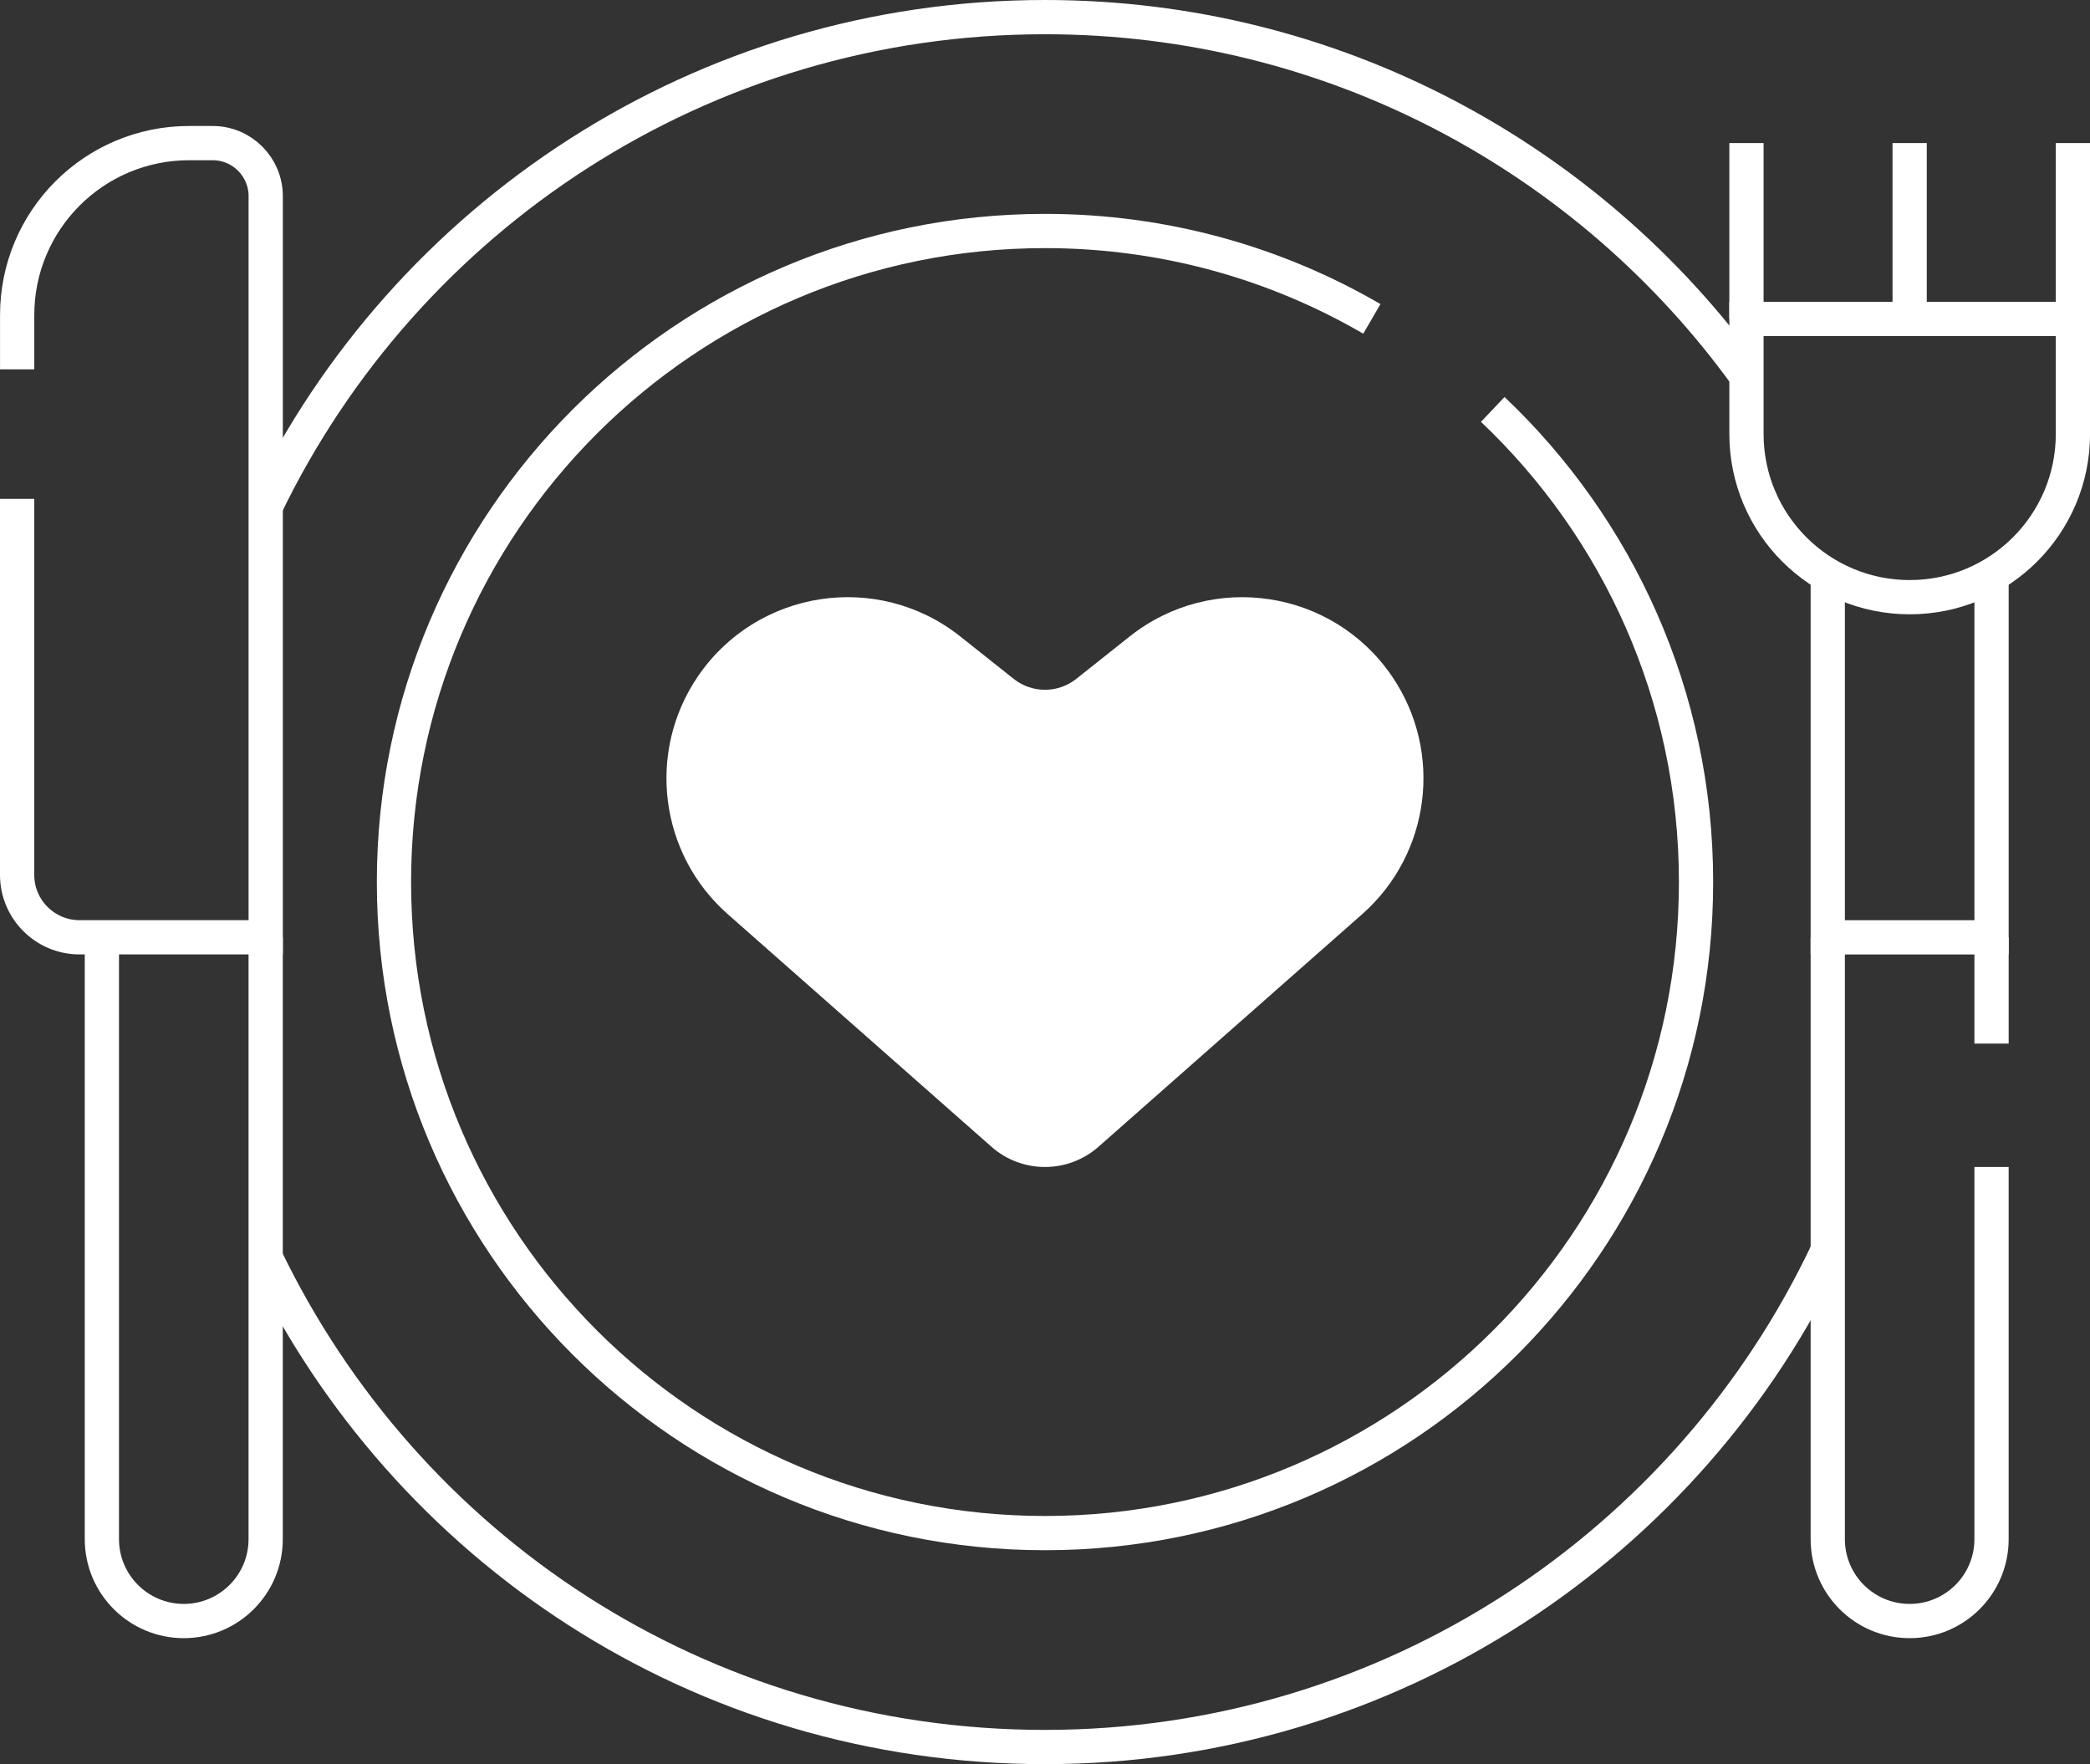
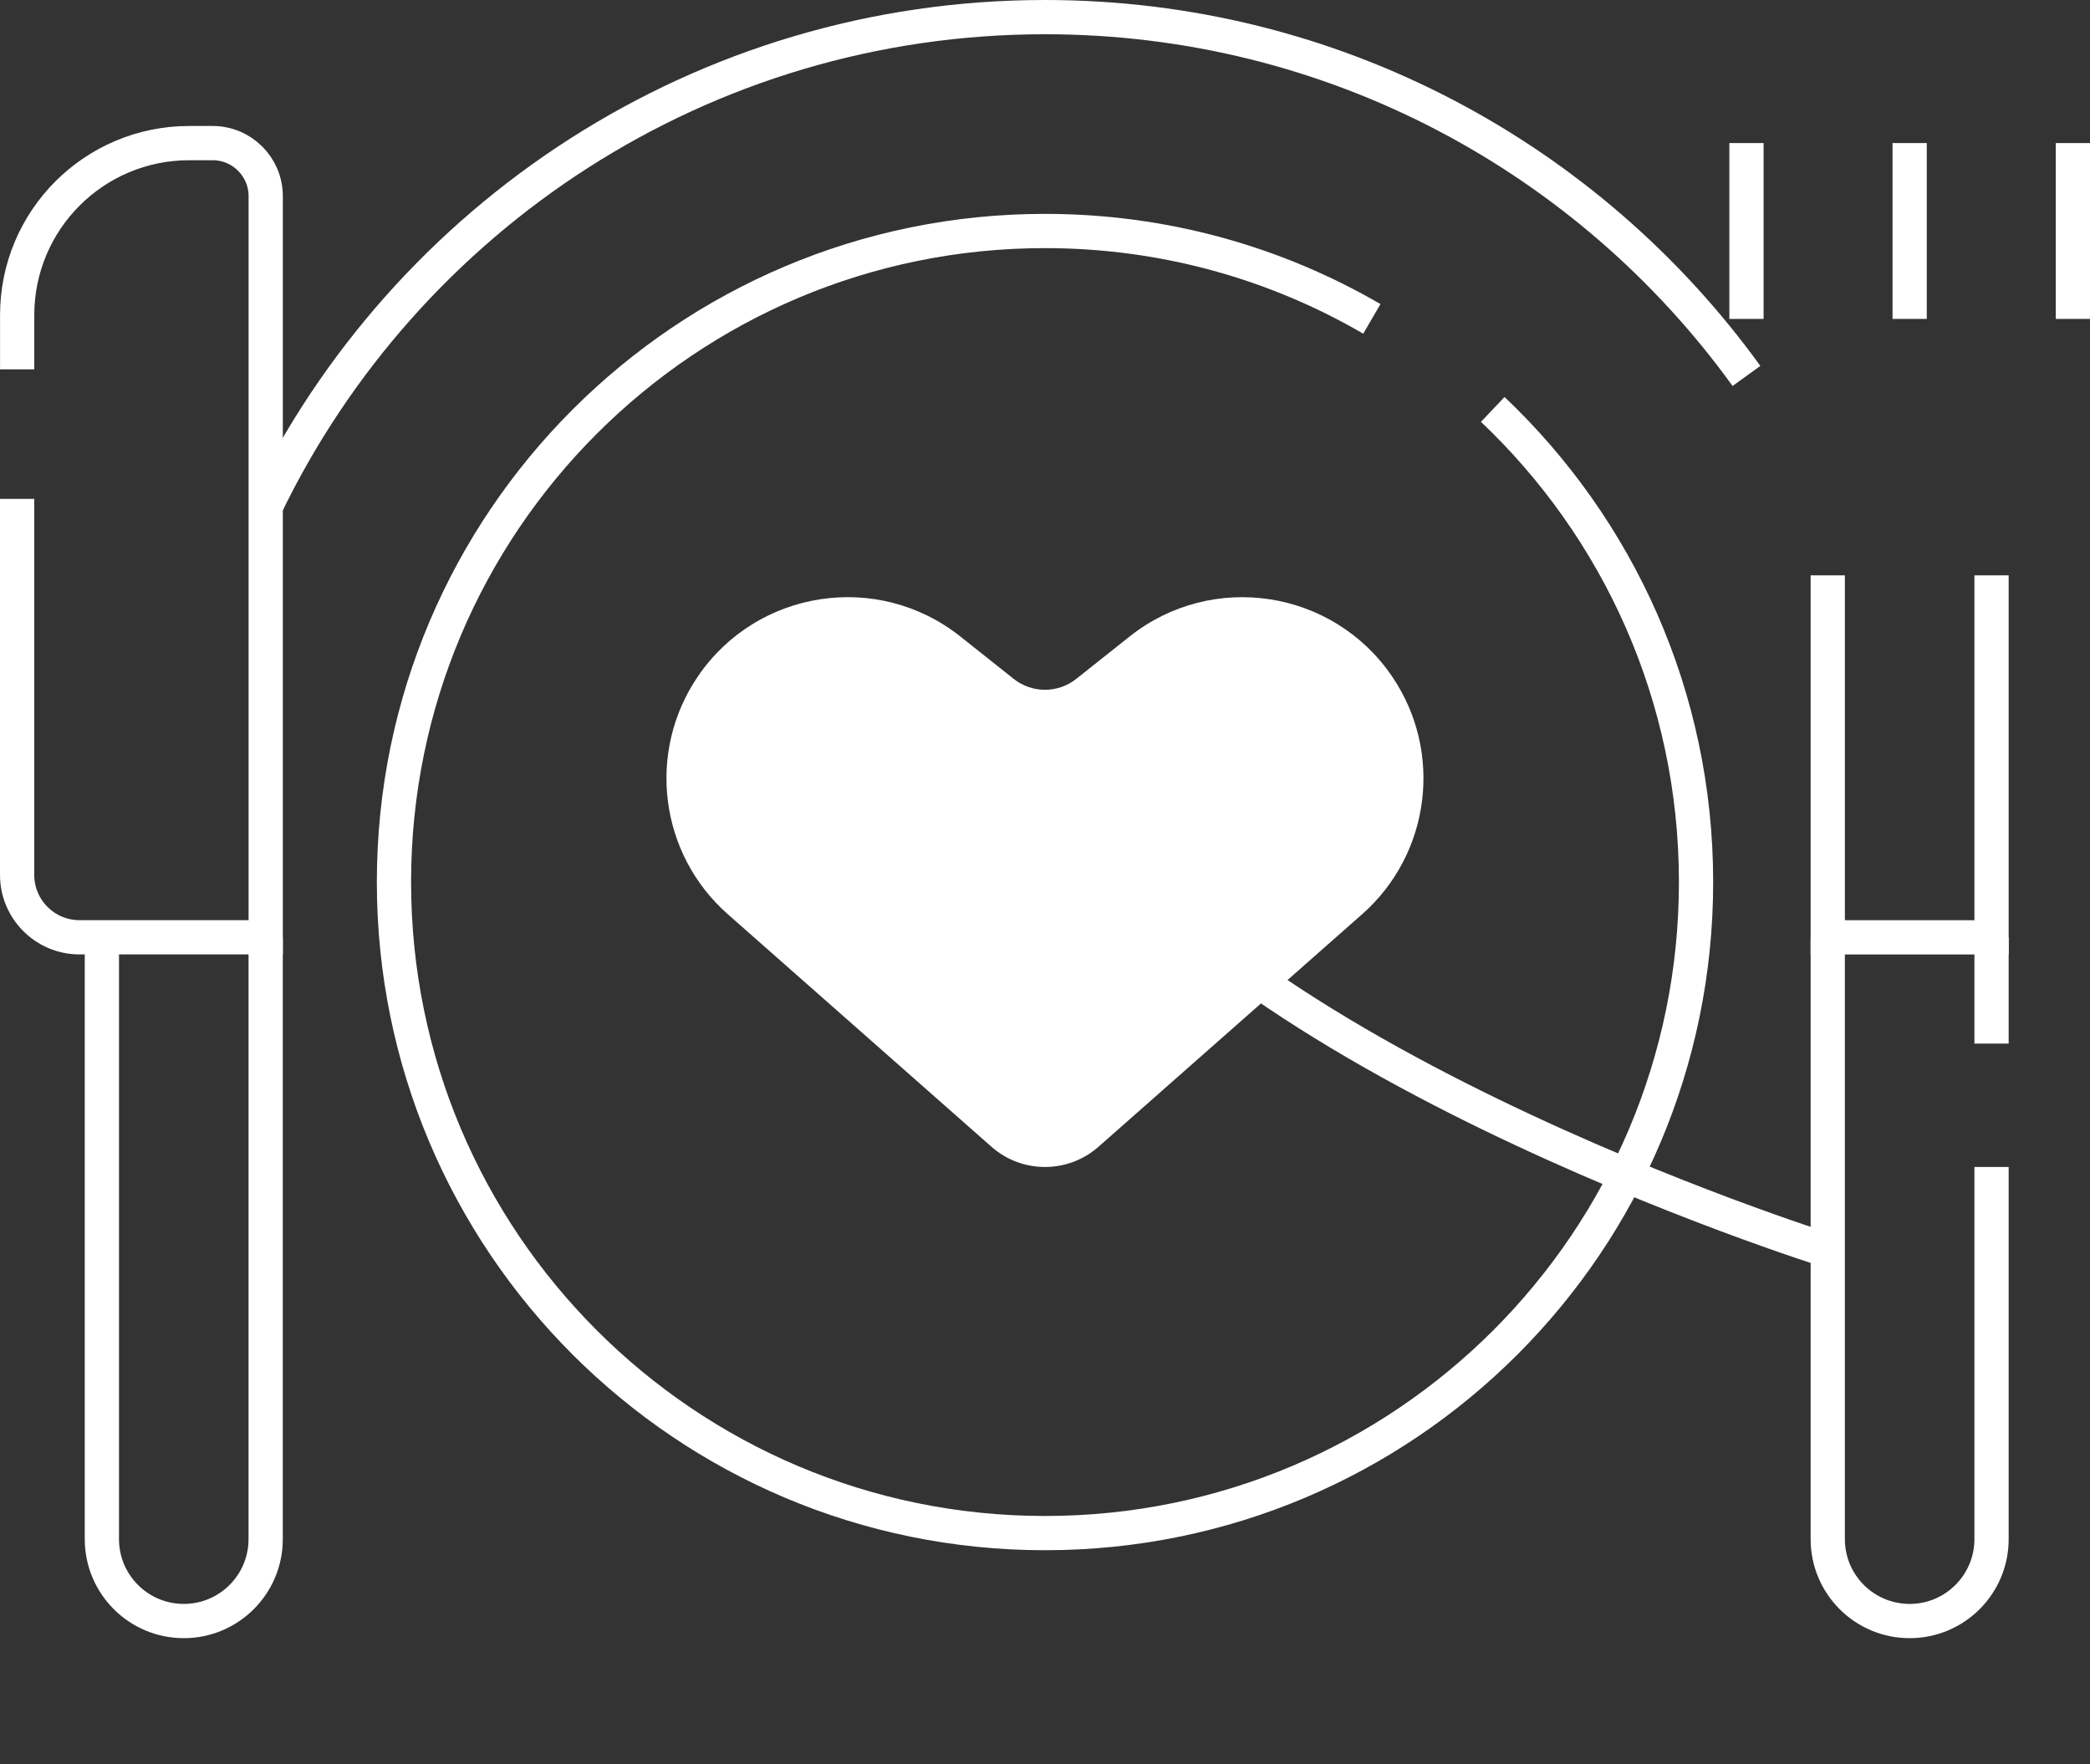
<svg xmlns="http://www.w3.org/2000/svg" id="Capa_1" viewBox="0 0 488.23 412.1">
  <rect x="0" y="0" width="488.23" height="412.1" fill="#333333" stroke="none" />
  <defs>
    <style>      .cls-1 {        fill: none;        stroke: #fff;        stroke-miterlimit: 10;        stroke-width: 8px;      }      .cls-2 {        fill: #fff;      }    </style>
  </defs>
  <g id="g6042">
    <g id="g6044">
      <g id="g6046">
        <g id="g6052">
          <path id="path6054" class="cls-1" d="M62.06,118.3C94.72,50.66,163.97,4,244.11,4c67.44,0,127.17,33.04,163.87,83.82" />
        </g>
        <g id="g6056">
-           <path id="path6058" class="cls-1" d="M426.97,292.11c-32.32,68.55-102.05,115.99-182.86,115.99s-149.39-46.66-182.05-114.3" />
+           <path id="path6058" class="cls-1" d="M426.97,292.11s-149.39-46.66-182.05-114.3" />
        </g>
        <g id="g6060">
          <path id="path6062" class="cls-1" d="M348.71,95.64c29.25,27.72,47.49,66.93,47.49,110.41,0,83.99-68.09,152.08-152.08,152.08s-152.09-68.09-152.09-152.08S160.12,53.96,244.11,53.96c27.83,0,53.92,7.48,76.36,20.53" />
        </g>
        <g id="g6064">
          <path id="path6066" class="cls-1" d="M465.23,134.4v84.56h-38.26v-84.56" />
        </g>
        <g id="g6068">
          <path id="path6070" class="cls-1" d="M465.23,218.95v24.83" />
        </g>
        <g id="g6072">
          <path id="path6074" class="cls-1" d="M465.23,272.6v86.94c0,10.56-8.56,19.13-19.13,19.13s-19.13-8.56-19.13-19.13v-140.59" />
        </g>
        <g id="g6076">
-           <path id="path6078" class="cls-1" d="M407.98,74.5v26.87c0,21.06,17.07,38.13,38.13,38.13s38.13-17.07,38.13-38.13v-26.87h-76.25Z" />
-         </g>
+           </g>
        <g id="g6080">
          <path id="path6082" class="cls-1" d="M484.23,74.5v-41.08" />
        </g>
        <g id="g6084">
          <path id="path6086" class="cls-1" d="M446.1,74.5v-41.08" />
        </g>
        <g id="g6088">
          <path id="path6090" class="cls-1" d="M407.98,74.5v-41.08" />
        </g>
        <g id="g6092">
          <path id="path6094" class="cls-1" d="M4,116.54v87.83c0,8.05,6.53,14.58,14.58,14.58h43.49V45.82c0-6.84-5.55-12.39-12.39-12.39h-5.5c-22.19,0-40.17,17.98-40.17,40.17v12.68" />
        </g>
        <g id="g6096">
          <path id="path6098" class="cls-1" d="M23.8,218.95v140.59c0,10.56,8.56,19.13,19.13,19.13s19.13-8.57,19.13-19.13v-140.59" />
        </g>
        <g id="g6100">
          <path id="path6102" class="cls-2" d="M256.61,267.88l61.59-54.32c15.99-14.11,18.99-37.91,7-55.54-13.83-20.34-42.03-24.63-61.3-9.35l-12.49,9.92c-4.28,3.39-10.33,3.39-14.6,0l-12.49-9.92c-19.27-15.29-47.46-10.99-61.3,9.35-12,17.63-9,41.44,7,55.54l61.59,54.32c7.14,6.3,17.86,6.3,25,0Z" />
        </g>
      </g>
    </g>
  </g>
</svg>